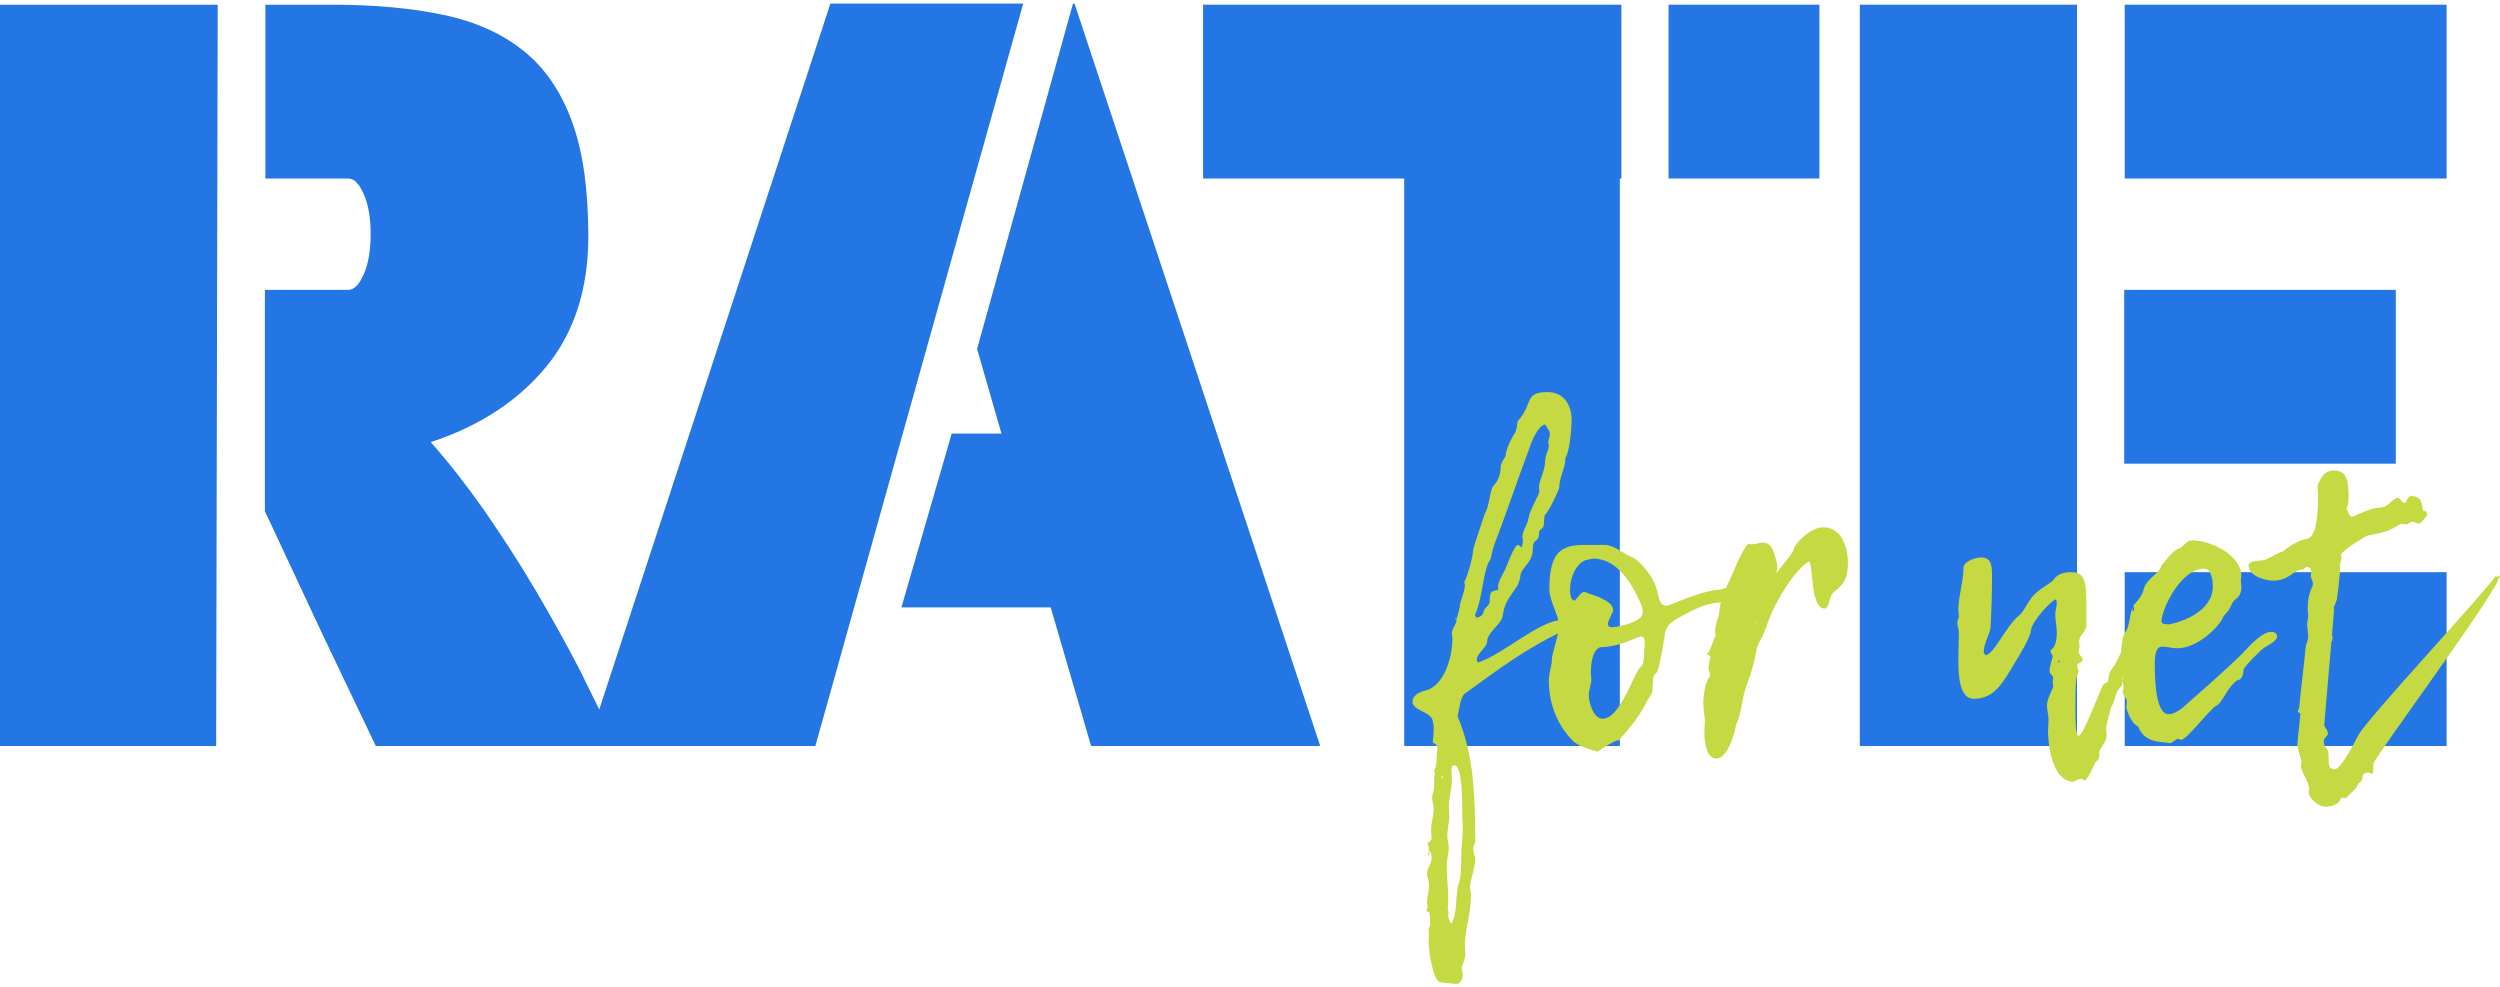
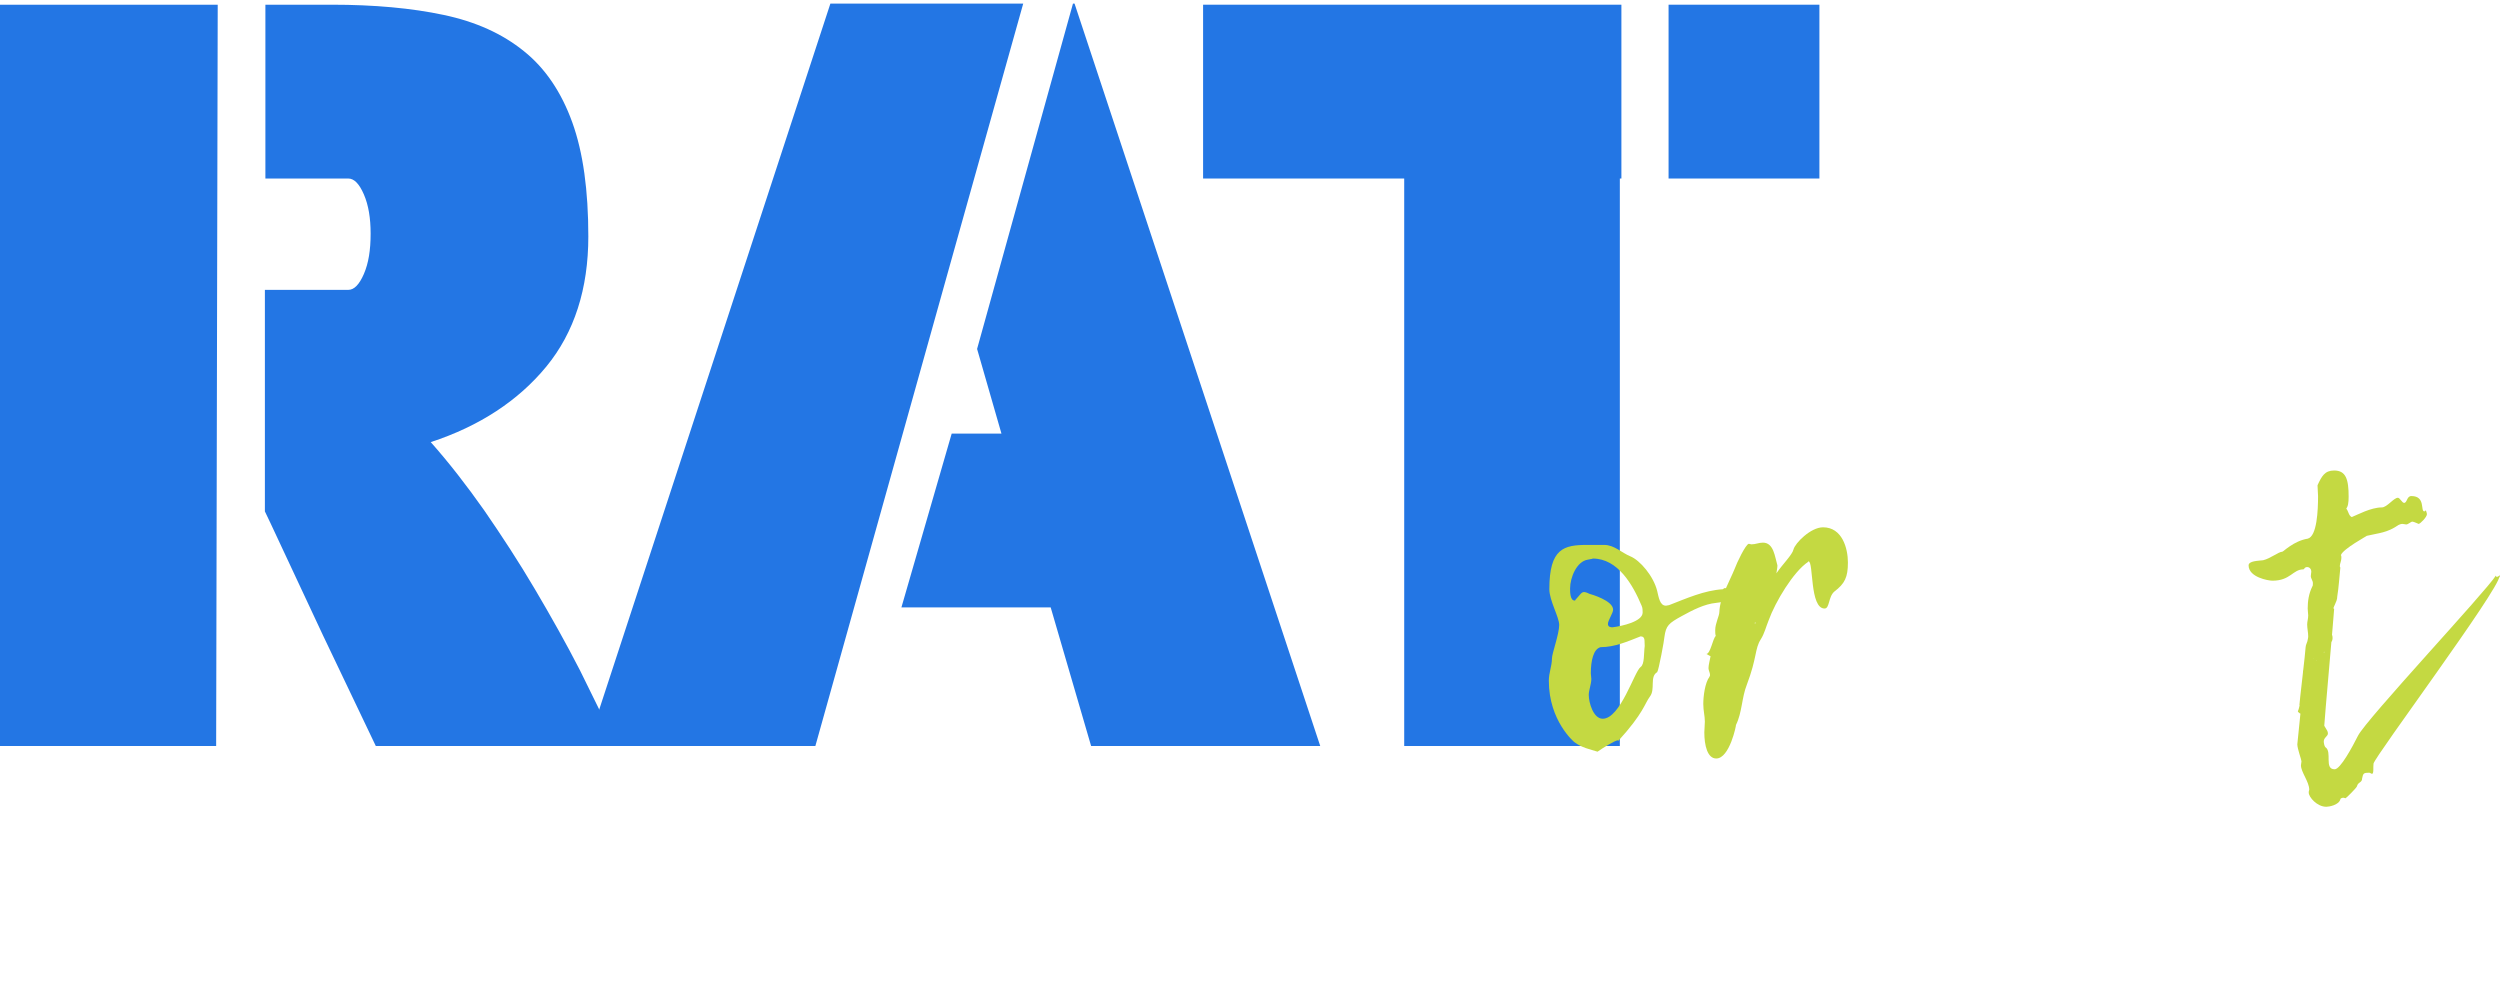
<svg xmlns="http://www.w3.org/2000/svg" width="152" height="60" viewBox="0 0 152 60" fill="none">
-   <path d="M13.142 45.357H0V0.286H13.237L13.142 45.357ZM20.17 0.286C22.754 0.286 25.023 0.493 26.977 0.908C28.931 1.322 30.539 2.047 31.862 3.118C33.154 4.154 34.132 5.605 34.793 7.435C35.455 9.266 35.77 11.58 35.77 14.377C35.77 17.555 34.919 20.214 33.218 22.286C31.516 24.358 29.152 25.913 26.189 26.88C27.293 28.123 28.364 29.504 29.436 31.024C30.507 32.578 31.547 34.167 32.524 35.825C33.501 37.482 34.415 39.106 35.266 40.763C36.085 42.421 36.842 43.941 37.472 45.357H22.849L19.634 38.622L16.451 31.818L16.105 31.093V17.624H21.178C21.525 17.624 21.84 17.313 22.124 16.657C22.408 16 22.534 15.206 22.534 14.204C22.534 13.272 22.408 12.478 22.124 11.821C21.84 11.165 21.525 10.854 21.178 10.854H16.136V0.286H20.17Z" fill="#2376E4" />
+   <path d="M13.142 45.357H0V0.286H13.237ZM20.17 0.286C22.754 0.286 25.023 0.493 26.977 0.908C28.931 1.322 30.539 2.047 31.862 3.118C33.154 4.154 34.132 5.605 34.793 7.435C35.455 9.266 35.77 11.58 35.77 14.377C35.77 17.555 34.919 20.214 33.218 22.286C31.516 24.358 29.152 25.913 26.189 26.88C27.293 28.123 28.364 29.504 29.436 31.024C30.507 32.578 31.547 34.167 32.524 35.825C33.501 37.482 34.415 39.106 35.266 40.763C36.085 42.421 36.842 43.941 37.472 45.357H22.849L19.634 38.622L16.451 31.818L16.105 31.093V17.624H21.178C21.525 17.624 21.84 17.313 22.124 16.657C22.408 16 22.534 15.206 22.534 14.204C22.534 13.272 22.408 12.478 22.124 11.821C21.84 11.165 21.525 10.854 21.178 10.854H16.136V0.286H20.17Z" fill="#2376E4" />
  <path d="M49.574 45.357H35.707L42.956 23.218L50.488 0.217H62.212L57.894 15.62L49.574 45.357ZM59.407 21.215L65.237 0.217H65.332L80.27 45.357H66.34L63.882 36.93H54.806L57.863 26.361H60.888L59.407 21.215Z" fill="#2376E4" />
  <path d="M110.62 10.854H101.449V0.286H110.62V10.854ZM98.581 0.286V10.854H98.486V45.357H85.376V10.854H73.148V0.286H98.581Z" fill="#2376E4" />
-   <path d="M126.283 45.357H113.078V0.286H126.283V45.357ZM148.754 0.286V10.854H129.183V0.286H148.754ZM145.665 17.624V28.192H129.151V17.624H145.665ZM148.754 34.788V45.357H129.183V34.788H148.754Z" fill="#2376E4" />
-   <path d="M88.748 36.93C88.78 36.446 89.063 36.032 89.063 35.548C89.063 35.514 89.032 35.445 89.032 35.376C89.284 34.892 89.567 33.752 89.567 33.441C89.536 33.407 90.292 31.197 90.261 31.266C90.576 30.748 90.576 29.781 90.797 29.539C91.08 29.263 91.238 28.814 91.238 28.434C91.238 28.088 91.553 27.812 91.553 27.639C91.585 27.225 91.994 26.465 92.089 26.361C92.246 26.085 92.215 25.878 92.278 25.602C93.255 24.531 92.624 23.84 94.106 23.84C95.083 23.84 95.555 24.635 95.555 25.533C95.555 25.74 95.492 27.328 95.177 27.846C95.177 28.468 94.799 29.021 94.799 29.677C94.799 29.712 94.232 31.024 93.917 31.335C93.885 31.508 93.885 31.749 93.854 31.991C93.791 32.164 93.57 32.198 93.57 32.405C93.57 33.062 93.192 32.647 93.192 33.407C93.192 34.236 92.467 34.512 92.435 35.03C92.341 35.928 91.521 36.17 91.364 37.448C91.301 37.931 90.418 38.449 90.418 39.002C90.418 39.347 89.788 39.727 89.788 40.107C89.788 40.142 89.82 40.28 89.883 40.28C91.521 39.693 93.633 37.69 95.02 37.69C95.209 37.69 95.398 37.862 95.398 38C95.398 38.173 95.24 38.277 95.083 38.346C92.719 39.451 91.112 40.694 89.095 42.145C88.78 42.352 88.716 43.146 88.622 43.561C89.599 45.84 89.694 48.396 89.694 51.09C89.694 51.263 89.567 51.47 89.567 51.574C89.567 51.781 89.694 52.023 89.694 52.299C89.694 52.61 89.378 53.646 89.378 53.922C89.378 54.095 89.441 54.267 89.441 54.44C89.441 55.476 89.063 56.547 89.063 57.514C89.063 57.687 89.095 57.859 89.095 57.997C89.095 58.343 88.874 58.688 88.874 58.861C88.874 58.964 88.937 59.137 88.937 59.241C88.937 59.586 88.748 59.828 88.527 59.828C88.212 59.793 87.897 59.759 87.582 59.724C87.172 59.724 86.857 57.928 86.857 57.203C86.857 57.099 86.889 56.961 86.889 56.858C86.889 56.754 86.857 56.65 86.857 56.581C86.857 56.478 86.889 56.374 86.952 56.27C86.952 56.029 86.952 55.787 86.92 55.545C86.92 55.442 86.731 55.442 86.731 55.338C86.731 55.303 86.794 55.234 86.794 55.165C86.794 55.062 86.763 54.993 86.763 54.889C86.763 54.544 86.889 54.164 86.889 53.818C86.889 53.577 86.763 53.335 86.763 53.093C86.763 52.748 87.046 52.541 87.046 52.126C87.046 51.919 86.983 51.781 86.826 51.642C86.857 51.608 86.889 51.574 86.889 51.539C86.889 51.47 86.794 51.366 86.794 51.297C86.794 51.194 87.046 51.159 87.046 50.952C87.015 50.745 87.015 50.606 87.015 50.399C87.015 49.985 87.172 49.57 87.172 49.156C87.172 48.949 87.078 48.741 87.078 48.534C87.078 48.431 87.078 48.327 87.109 48.258C87.267 47.843 87.141 47.464 87.235 47.049C87.235 46.98 87.204 46.876 87.172 46.807L87.204 46.842C87.424 46.428 87.298 45.978 87.393 45.529C87.393 45.288 87.298 45.253 87.109 45.15C87.141 44.873 87.172 44.528 87.172 44.252C87.172 44.114 87.141 43.975 87.109 43.837C87.046 43.285 85.88 43.215 85.88 42.663C85.88 42.214 86.479 42.007 86.731 41.972C87.771 41.661 88.307 40.038 88.307 38.829C88.307 38.726 88.275 38.622 88.275 38.519C88.275 38.173 88.559 38 88.559 37.655C88.622 37.448 88.685 37.206 88.748 36.93ZM86.92 51.884C86.92 51.988 86.889 51.988 86.857 51.988C86.857 51.988 86.826 51.988 86.826 51.953C86.826 51.919 86.857 51.781 86.857 51.677C86.857 51.746 86.889 51.815 86.92 51.884ZM87.204 46.876C87.204 46.842 87.204 46.842 87.204 46.842C87.235 46.842 87.235 46.842 87.204 46.876ZM87.677 47.187C87.645 47.187 87.645 47.222 87.645 47.222C87.645 47.256 87.677 47.291 87.708 47.325C87.74 47.291 87.74 47.256 87.74 47.222C87.708 47.256 87.708 47.187 87.677 47.187ZM88.653 53.853C88.843 53.369 88.843 52.644 88.843 52.092C88.843 51.47 88.937 50.917 88.937 50.365C88.937 50.088 88.906 49.881 88.906 49.639C88.906 48.983 88.937 46.531 88.433 46.531C88.275 46.531 88.244 46.669 88.244 46.807C88.244 47.015 88.275 47.222 88.275 47.395C88.275 47.913 88.086 48.603 88.086 49.052C88.086 49.26 88.118 49.467 88.118 49.639C88.118 50.019 87.992 50.434 87.992 50.814C87.992 51.055 88.086 51.297 88.086 51.539C88.086 51.85 87.96 52.264 87.96 52.644C87.96 53.369 88.055 54.026 88.055 54.751C88.055 54.889 88.023 55.062 88.023 55.2C88.023 55.303 88.055 55.407 88.086 55.511C88.055 55.58 88.055 55.649 88.055 55.718C88.055 55.891 88.149 56.029 88.244 56.167C88.622 55.476 88.464 54.716 88.653 53.853ZM88.464 37.586C88.496 37.551 88.496 37.551 88.527 37.551C88.559 37.551 88.559 37.586 88.559 37.586C88.559 37.586 88.527 37.62 88.527 37.655H88.559C88.527 37.655 88.527 37.62 88.464 37.586ZM92.561 33.545C92.593 33.511 92.593 33.511 92.593 33.511C92.561 33.476 92.561 33.407 92.498 33.373C92.53 33.2 92.593 33.027 92.593 32.889C92.593 32.785 92.561 32.682 92.561 32.613C92.593 32.198 92.877 31.922 92.94 31.473C93.003 31.024 93.602 30.057 93.602 29.85C93.57 29.781 93.57 29.746 93.57 29.642C93.57 29.194 93.948 28.606 93.948 28.019C93.948 27.674 94.169 27.363 94.169 27.087C94.137 27.018 94.137 26.983 94.137 26.88C94.137 26.707 94.232 26.534 94.232 26.396C94.232 26.189 94.043 25.982 93.948 25.809C93.507 25.878 93.129 26.81 92.971 27.294C92.183 29.401 91.616 31.128 90.86 33.096C90.734 33.407 90.671 33.891 90.608 34.029C90.166 34.616 90.166 36.308 89.694 37.344C89.662 37.379 89.725 37.517 89.757 37.551C89.977 37.517 90.135 37.448 90.198 37.206C90.229 36.93 90.576 36.861 90.576 36.55C90.576 35.894 90.702 35.963 91.112 35.859C91.08 35.79 91.08 35.721 91.08 35.652C91.08 35.445 91.269 35.065 91.395 34.858C91.553 34.616 92.057 33.131 92.278 33.131C92.372 33.131 92.467 33.269 92.561 33.338C92.53 33.407 92.561 33.476 92.561 33.545ZM92.53 33.338C92.561 33.407 92.561 33.476 92.561 33.545C92.593 33.511 92.593 33.511 92.593 33.511C92.593 33.511 92.53 33.407 92.53 33.338Z" fill="#C4D942" />
  <path d="M104.884 35.755C104.979 35.755 105.262 35.963 105.262 36.17C105.262 36.377 105.042 36.584 104.348 36.654C103.623 36.722 102.899 37.102 102.268 37.448C101.449 37.897 101.291 38.035 101.197 38.726C101.197 38.864 100.85 40.763 100.756 40.867C100.283 41.143 100.661 41.903 100.314 42.352C99.999 42.767 99.936 43.354 98.392 45.046C98.392 45.046 98.392 45.011 98.36 45.011C98.203 45.011 97.415 45.495 97.131 45.702C96.69 45.564 96.154 45.46 95.713 45.115C95.713 45.115 94.169 43.837 94.169 41.385C94.169 40.901 94.358 40.487 94.358 40.038C94.358 39.727 94.799 38.553 94.799 38C94.799 37.517 94.2 36.515 94.2 35.825C94.2 33.338 95.083 33.131 96.501 33.131C96.816 33.131 97.163 33.131 97.541 33.131C98.14 33.131 98.612 33.614 99.117 33.821C99.716 34.063 100.535 35.03 100.756 35.928C100.85 36.308 100.913 36.826 101.291 36.826C101.354 36.826 101.417 36.792 101.48 36.792C102.552 36.377 103.623 35.894 104.758 35.825C104.821 35.755 104.853 35.755 104.884 35.755ZM96.532 34.029C95.871 34.132 95.461 35.099 95.461 35.79C95.461 35.997 95.461 36.515 95.745 36.515C95.776 36.515 95.776 36.515 95.776 36.481C96.091 36.135 96.154 35.997 96.312 35.997C96.375 35.997 96.501 36.032 96.627 36.101C96.753 36.135 98.077 36.515 98.077 37.068C98.077 37.275 97.762 37.724 97.762 37.931C97.762 38.139 97.951 38.139 98.045 38.139C98.612 38.069 99.873 37.793 99.873 37.241C99.873 37.102 99.873 36.964 99.81 36.826C99.274 35.548 98.36 33.96 96.848 33.96C96.785 33.994 96.659 33.994 96.532 34.029ZM99.747 38.691C98.959 39.002 98.171 39.347 97.32 39.347C96.879 39.451 96.722 40.176 96.722 40.936C96.722 41.04 96.753 41.178 96.753 41.281C96.753 41.592 96.596 41.972 96.596 42.248C96.596 42.732 96.879 43.699 97.446 43.699C98.518 43.699 99.369 40.833 99.747 40.556C99.999 40.383 99.936 39.727 99.999 39.278C99.968 39.002 100.062 38.691 99.747 38.691Z" fill="#C4D942" />
  <path d="M103.75 39.762C104.002 39.727 104.128 38.864 104.317 38.657C104.285 38.553 104.285 38.449 104.285 38.311C104.285 37.897 104.537 37.448 104.537 37.206C104.569 36.308 105.136 35.41 105.483 34.547C105.577 34.27 106.145 33.062 106.334 33.062C106.365 33.062 106.428 33.096 106.491 33.096C106.744 33.096 106.933 32.992 107.185 32.992C107.847 32.992 107.91 33.856 108.067 34.374C108.067 34.512 108.036 34.65 108.004 34.858C108.382 34.305 108.981 33.718 109.044 33.407C109.139 33.027 110.084 32.06 110.841 32.06C112.007 32.06 112.353 33.338 112.353 34.201C112.353 35.099 112.164 35.479 111.534 35.963C111.156 36.273 111.25 36.999 110.935 36.999C110.021 36.999 110.273 34.132 109.958 34.132C109.927 34.132 109.927 34.167 109.927 34.167C109.044 34.754 107.941 36.584 107.531 37.724C107.374 38.104 107.279 38.518 107.059 38.864C106.68 39.451 106.838 39.969 106.208 41.627C105.893 42.421 105.924 43.319 105.546 44.079C105.577 44.044 105.168 46.117 104.348 46.117C103.813 46.117 103.623 45.322 103.623 44.528C103.623 44.321 103.655 44.113 103.655 43.872C103.655 43.526 103.56 43.215 103.56 42.801C103.56 42.352 103.655 41.523 103.939 41.143C103.939 41.109 103.97 41.109 103.97 41.04C103.97 40.901 103.876 40.763 103.876 40.625C103.876 40.418 103.97 40.107 104.002 39.9L103.75 39.762ZM106.712 37.828L106.68 37.897H106.744L106.712 37.828Z" fill="#C4D942" />
-   <path d="M126.472 47.36C126.378 47.36 126.283 47.395 126.094 47.533C124.928 47.533 124.55 45.771 124.518 44.493C124.518 44.252 124.55 44.01 124.55 43.803C124.55 43.457 124.455 43.181 124.455 42.87C124.455 42.49 124.834 41.834 124.834 41.73C124.834 41.627 124.802 41.558 124.802 41.454C124.802 41.385 124.834 41.282 124.834 41.212C124.834 41.074 124.613 40.971 124.613 40.798C124.613 40.522 124.739 40.211 124.802 39.934C124.802 39.796 124.676 39.727 124.676 39.589C124.676 39.555 124.707 39.486 124.77 39.451C125.023 39.244 125.054 38.691 125.054 38.484C125.054 38.104 124.96 37.724 124.96 37.344C124.96 37.137 125.054 36.861 125.054 36.654C125.054 36.619 125.023 36.446 124.991 36.446C124.802 36.446 123.541 37.724 123.478 38.346C123.447 38.76 122.785 39.831 122.47 40.349C121.808 41.454 121.272 42.49 120.012 42.49C119.161 42.49 119.066 41.178 119.066 40.142C119.066 39.486 119.098 39.037 119.098 38.449C119.098 38.242 119.003 38.069 119.003 37.862C119.003 37.724 119.098 37.586 119.098 37.448C119.098 37.344 119.066 37.206 119.066 37.068C119.066 36.274 119.381 35.341 119.381 34.512C119.381 34.167 120.043 33.891 120.453 33.891C121.115 33.891 121.115 34.478 121.115 35.03C121.115 36.066 121.083 37.137 121.02 38.173C120.957 38.622 120.61 39.14 120.61 39.624C120.61 39.693 120.642 39.727 120.705 39.831C121.241 39.831 121.966 38.001 122.848 37.344C123.1 37.068 123.289 36.619 123.573 36.274C123.92 35.825 124.739 35.445 124.865 35.237C125.117 34.858 125.558 34.788 125.937 34.788C126.945 34.788 126.851 35.617 126.851 37.966C126.851 38.449 126.409 38.622 126.409 39.002C126.409 39.071 126.441 39.175 126.441 39.278C126.441 39.382 126.378 39.52 126.378 39.624C126.378 39.796 126.63 39.969 126.63 40.107C126.63 40.245 126.378 40.314 126.283 40.418C126.283 40.556 126.378 40.763 126.378 40.798C126.378 40.833 126.378 40.833 126.378 40.833C126.189 41.178 126.189 41.869 126.189 42.628C126.189 43.354 126.157 44.735 126.378 44.735C126.661 44.735 127.449 42.525 127.827 41.73C127.891 41.523 128.174 41.523 128.174 41.385C128.206 41.04 128.237 40.867 128.458 40.591C128.868 40.107 128.994 39.002 129.844 39.002C130.002 39.002 130.097 39.106 130.097 39.278C130.097 39.693 129.372 40.867 129.088 41.074C128.962 41.282 129.12 41.661 128.899 41.8C128.552 42.179 128.615 42.663 128.363 42.974C128.332 43.008 128.048 44.252 128.048 44.252C128.048 44.39 128.08 44.562 128.08 44.701C128.08 45.184 127.638 45.46 127.638 45.771C127.638 46.048 127.638 46.186 127.418 46.324C127.355 46.358 127.103 47.153 126.756 47.464C126.661 47.36 126.535 47.36 126.472 47.36ZM125.18 40.142C125.18 40.176 125.149 40.176 125.149 40.176C125.149 40.245 125.149 40.28 125.18 40.314C125.18 40.28 125.212 40.245 125.212 40.211C125.212 40.176 125.212 40.142 125.18 40.142ZM125.968 43.906H126L125.968 43.837V43.906Z" fill="#C4D942" />
-   <path d="M130.349 35.79C130.538 35.134 131.294 34.892 131.42 34.374C131.735 34.029 132.019 33.545 132.492 33.338C132.775 33.234 132.933 32.854 133.28 32.854C134.414 32.854 136.274 33.752 136.274 35.03C136.274 35.099 136.242 35.203 136.242 35.272C136.242 35.445 136.274 35.583 136.274 35.721C136.274 35.997 136.179 36.239 135.959 36.412C135.738 36.515 135.643 36.895 135.486 37.137C135.328 37.31 135.171 37.448 135.076 37.69C134.824 38.173 133.595 39.416 132.366 39.416C132.051 39.416 131.767 39.313 131.452 39.313C131.042 39.313 131.011 39.969 131.011 40.349C131.011 41.42 131.074 43.423 131.861 43.423C132.177 43.423 132.586 43.146 132.807 42.939C133.973 41.903 135.139 40.901 136.274 39.796C136.526 39.555 137.44 38.415 138.102 38.415C138.228 38.415 138.448 38.484 138.448 38.691C138.448 39.002 137.786 39.278 137.566 39.451C137.566 39.451 136.4 40.522 136.4 40.763C136.4 40.971 136.305 41.35 136.053 41.35C135.454 41.696 135.108 42.767 134.761 42.905C134.414 43.043 132.965 44.977 132.618 44.977C132.555 44.977 132.46 44.942 132.397 44.908C132.24 45.011 132.114 45.115 131.988 45.184C131.137 45.081 130.538 45.115 130.097 44.39C130.065 44.286 130.002 44.148 129.908 44.113C129.529 43.906 129.277 43.077 129.277 43.008C129.277 42.905 129.309 42.801 129.309 42.663C129.309 42.456 129.057 42.248 129.057 42.076C129.057 42.007 129.12 41.903 129.12 41.8C129.12 41.661 129.025 41.523 129.025 41.35C129.025 41.247 129.12 41.074 129.12 40.971C129.12 40.798 128.962 40.625 128.962 40.418C128.962 39.934 128.931 38.829 129.214 38.449C129.529 38.035 129.435 37.275 129.75 36.792C129.718 36.861 129.655 36.964 129.655 37.068C129.655 37.102 129.687 37.172 129.687 37.172C129.718 37.137 129.75 37.172 129.75 37.068C129.75 36.964 129.718 36.861 129.718 36.792C130.034 36.481 130.254 36.17 130.349 35.79ZM134.54 35.652C134.54 35.237 134.446 34.581 134.005 34.581C132.555 34.581 131.42 37.102 131.42 37.759C131.42 37.931 131.515 37.931 131.861 37.966C132.649 37.828 134.54 37.172 134.54 35.652Z" fill="#C4D942" />
  <path d="M141.631 38.139C141.6 38.139 141.537 38.173 141.442 38.173C141.253 38.173 141.127 37.275 141.127 36.999C141.159 36.999 141.159 36.964 141.159 36.964C141.159 36.999 141.159 36.999 141.127 36.999C141.127 36.999 141.127 36.964 141.159 36.964C140.97 37.172 141.915 36.861 141.915 37.033C141.915 37.206 141.316 43.906 141.316 44.114C141.316 44.217 140.78 44.804 140.78 45.253C140.78 45.426 139.961 41.869 139.961 42.041C139.961 42.248 140.812 39.934 140.623 40.038L140.843 40.176C140.843 39.831 139.803 43.043 139.803 42.87C139.803 42.732 140.182 39.555 140.182 39.347C140.182 39.209 140.308 39.002 140.308 38.898C140.308 38.864 140.339 38.795 140.339 38.691C140.339 38.449 140.276 38.208 140.276 37.966C140.276 37.793 140.339 37.62 140.339 37.413C140.339 37.31 140.308 37.137 140.308 36.999C140.308 36.55 140.371 36.101 140.591 35.652C140.623 35.617 140.623 35.548 140.623 35.445C140.623 35.306 140.497 35.168 140.497 35.03C140.497 34.927 140.528 34.823 140.528 34.754C140.528 34.616 140.434 34.478 140.276 34.478C140.119 34.478 140.119 34.581 140.056 34.616C139.394 34.616 139.268 35.306 138.165 35.306C137.913 35.306 136.715 35.099 136.715 34.374C136.715 34.098 137.314 34.098 137.597 34.063C138.039 33.96 138.543 33.545 138.763 33.545C138.826 33.545 139.457 32.889 140.308 32.751C140.875 32.613 140.938 31.024 140.938 30.16C140.938 29.953 140.906 29.746 140.906 29.504C141.159 28.952 141.348 28.606 141.915 28.606C142.64 28.606 142.797 29.159 142.797 30.195C142.797 30.54 142.766 30.851 142.608 30.955C142.64 30.92 142.64 30.92 142.671 30.92C142.671 30.92 142.671 30.955 142.64 30.955C142.64 30.92 142.608 30.92 142.608 30.886C142.797 31.024 142.766 31.335 142.987 31.438C143.333 31.3 144.153 30.851 144.814 30.851C145.13 30.851 145.539 30.264 145.791 30.264C145.917 30.264 146.044 30.575 146.17 30.575C146.359 30.575 146.327 30.16 146.611 30.16C147.493 30.16 147.147 31.093 147.399 31.093C147.43 31.093 147.462 31.058 147.493 31.024C147.525 31.128 147.556 31.197 147.556 31.266C147.556 31.438 147.147 31.853 147.052 31.853C147.021 31.853 146.768 31.715 146.674 31.715C146.579 31.715 146.422 31.887 146.296 31.887C146.233 31.887 146.138 31.853 146.075 31.853C145.981 31.853 145.886 31.887 145.823 31.922C145.13 32.405 144.625 32.405 143.9 32.578C143.932 32.578 142.451 33.373 142.325 33.752C142.356 33.787 142.356 33.856 142.356 33.925C142.356 34.098 142.262 34.27 142.262 34.409C142.262 34.443 142.262 34.478 142.293 34.512C142.23 35.099 142.199 35.686 142.104 36.274C142.104 36.619 141.82 36.895 141.82 37.241C141.82 37.828 141.789 37.966 141.694 38.484C141.726 38.208 141.726 38.139 141.631 38.139ZM139.866 43.388C139.835 43.388 139.709 43.285 139.709 43.25C139.866 42.939 139.866 42.145 140.087 42.145C140.182 42.145 140.245 42.318 140.402 42.318C140.497 42.318 140.686 42.145 140.686 41.938C140.686 41.834 140.623 41.8 140.465 41.73H140.434C140.528 41.592 140.591 41.385 140.591 41.212C140.591 41.109 140.56 41.04 140.56 40.936C140.56 40.832 140.56 40.729 140.654 40.66C140.717 40.66 140.749 40.901 140.749 41.247C140.749 41.454 140.717 41.661 140.717 41.903C140.717 42.49 140.749 43.077 141.001 43.077C141.064 43.077 141.127 42.87 141.127 42.767C141.127 42.732 141.096 42.663 141.096 42.594C141.096 42.352 141.253 42.179 141.253 41.938C141.253 41.696 141.033 41.489 141.033 41.316C141.033 41.212 141.285 40.867 141.285 40.556C141.285 40.453 141.253 40.349 141.253 40.28C141.253 40.073 141.316 39.865 141.316 39.624L141.285 39.658C141.316 39.693 141.379 39.693 141.379 39.693C141.474 39.693 141.568 39.658 141.694 39.658C141.6 39.969 141.442 40.176 141.442 40.453C141.442 40.556 141.474 40.729 141.474 40.832C141.474 41.938 141.285 42.939 141.285 43.975C141.285 44.217 141.537 44.355 141.537 44.597C141.537 44.77 141.285 44.839 141.285 45.081C141.285 45.15 141.316 45.357 141.379 45.426C141.82 45.702 141.285 46.773 141.947 46.773C142.293 46.773 143.018 45.426 143.365 44.735C143.869 43.734 151.149 35.963 151.748 34.996C151.779 35.203 152 34.927 152 34.996C152 35.168 151.716 35.272 151.496 35.548C151.464 35.825 145.004 43.595 145.004 43.595C145.004 43.595 151.968 34.547 151.968 35.03C151.968 35.825 144.373 46.013 144.31 46.427C144.279 46.635 144.342 47.049 144.216 47.049C144.184 47.049 144.09 46.98 144.058 46.98C143.711 46.98 143.68 47.015 143.617 47.325C143.617 47.602 143.365 47.533 143.302 47.809C143.27 47.913 142.64 48.534 142.608 48.534C142.577 48.534 142.514 48.5 142.482 48.5C142.419 48.5 142.293 48.534 142.293 48.603C142.199 48.949 141.6 49.052 141.442 49.052C140.875 49.052 140.371 48.465 140.371 48.189C140.371 48.154 140.371 48.085 140.402 48.016C140.402 47.533 139.898 46.946 139.898 46.531C139.898 46.462 139.93 46.358 139.93 46.289C139.93 46.186 139.677 45.529 139.677 45.253M140.15 41.074C140.15 41.109 140.119 41.178 140.087 41.178C139.993 41.178 140.024 41.04 140.024 40.763C140.087 40.901 140.15 40.971 140.15 41.074ZM140.308 40.453C140.276 40.453 140.245 40.383 140.213 40.349C140.276 40.28 140.402 40.314 140.465 40.28C140.434 40.349 140.402 40.453 140.308 40.453ZM140.434 41.73C140.465 41.73 140.465 41.73 140.465 41.696C140.434 41.696 140.434 41.696 140.434 41.73ZM140.465 40.28C140.497 40.176 140.56 40.073 140.623 40.004C140.591 40.142 140.528 40.211 140.465 40.28ZM140.749 44.424C140.749 44.459 140.78 44.493 140.78 44.493C141.033 44.493 141.127 44.079 141.127 43.906C141.127 43.803 141.096 43.423 141.001 43.423C140.749 43.526 140.812 43.768 140.812 44.01C140.78 44.148 140.78 44.286 140.749 44.424ZM141.82 38.795C141.82 39.209 141.285 39.313 141.285 39.658L141.316 39.624C141.222 39.693 141.127 39.796 141.064 39.796C141.001 39.796 140.938 39.727 140.938 39.693C140.938 39.416 140.906 39.106 141.033 38.864C141.064 38.968 141.159 39.002 141.222 39.071C141.316 38.553 141.442 38.587 141.726 38.484L141.694 38.449C141.789 38.553 141.82 38.657 141.82 38.795ZM141.316 35.376C141.316 35.41 141.348 35.445 141.348 35.445C141.348 35.445 141.442 35.617 141.474 35.583C141.033 36.205 141.222 35.583 141.316 35.306C141.348 35.306 141.316 35.341 141.316 35.376Z" fill="#C4D942" />
</svg>